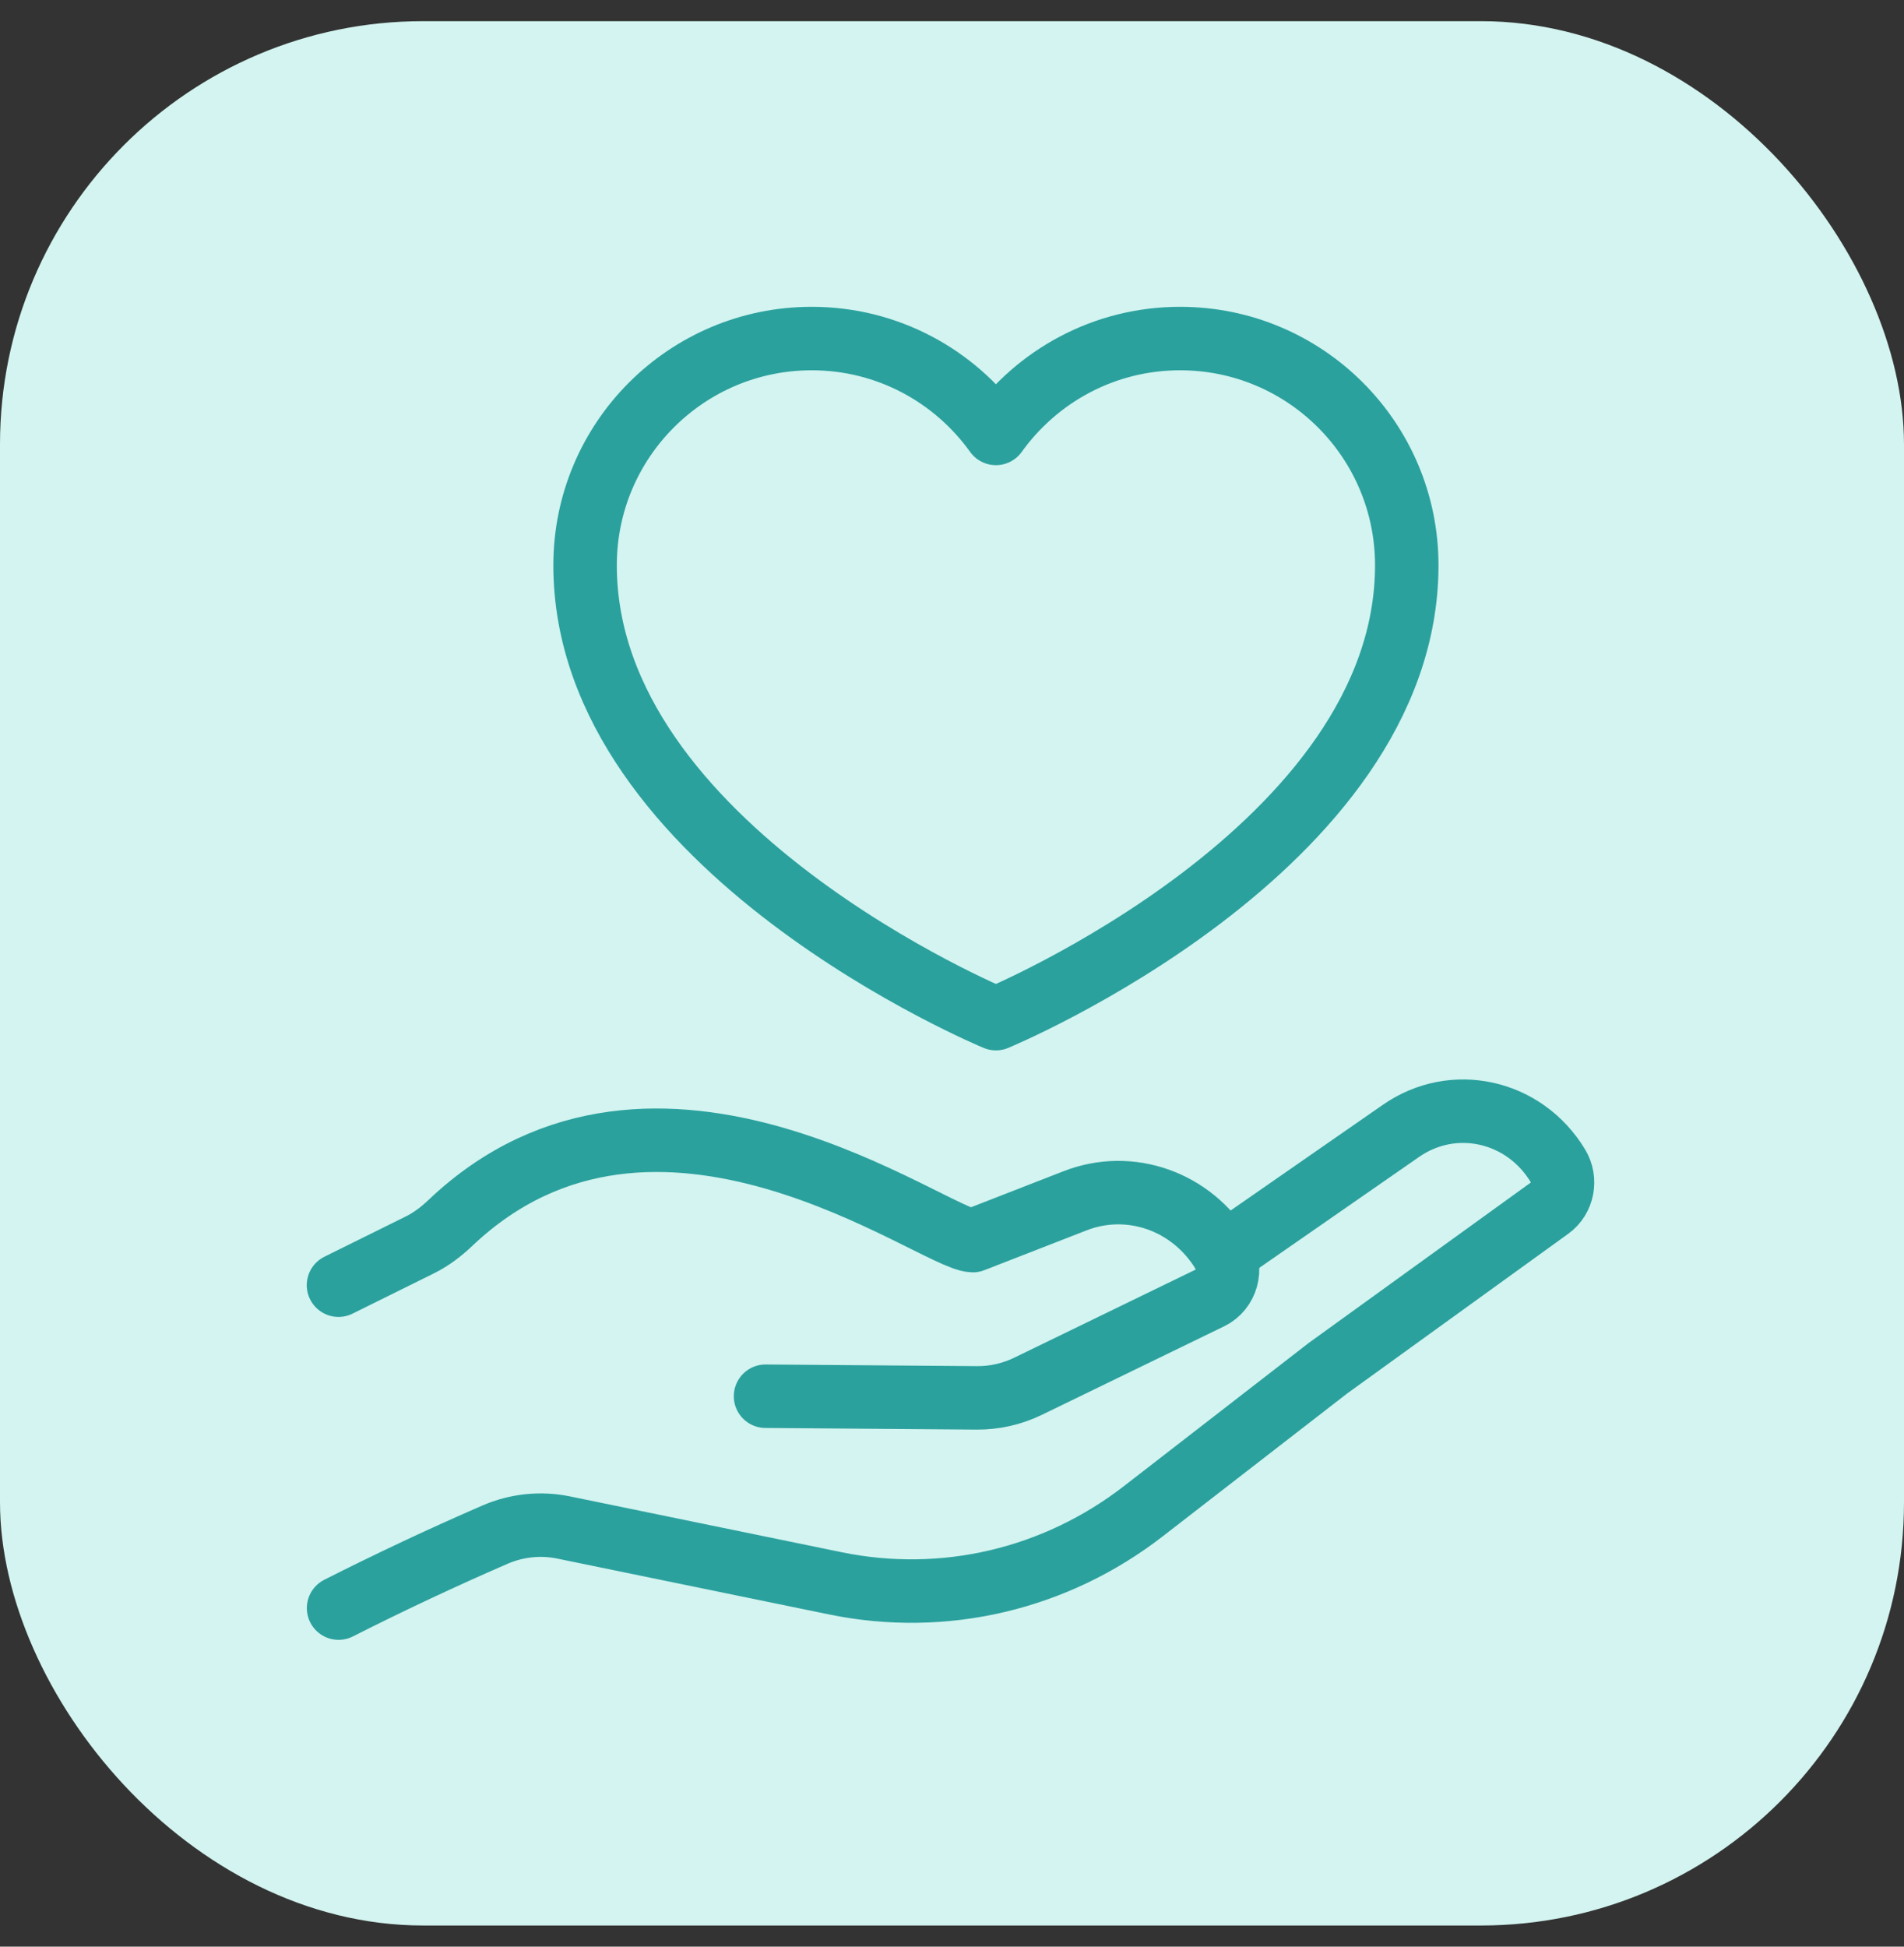
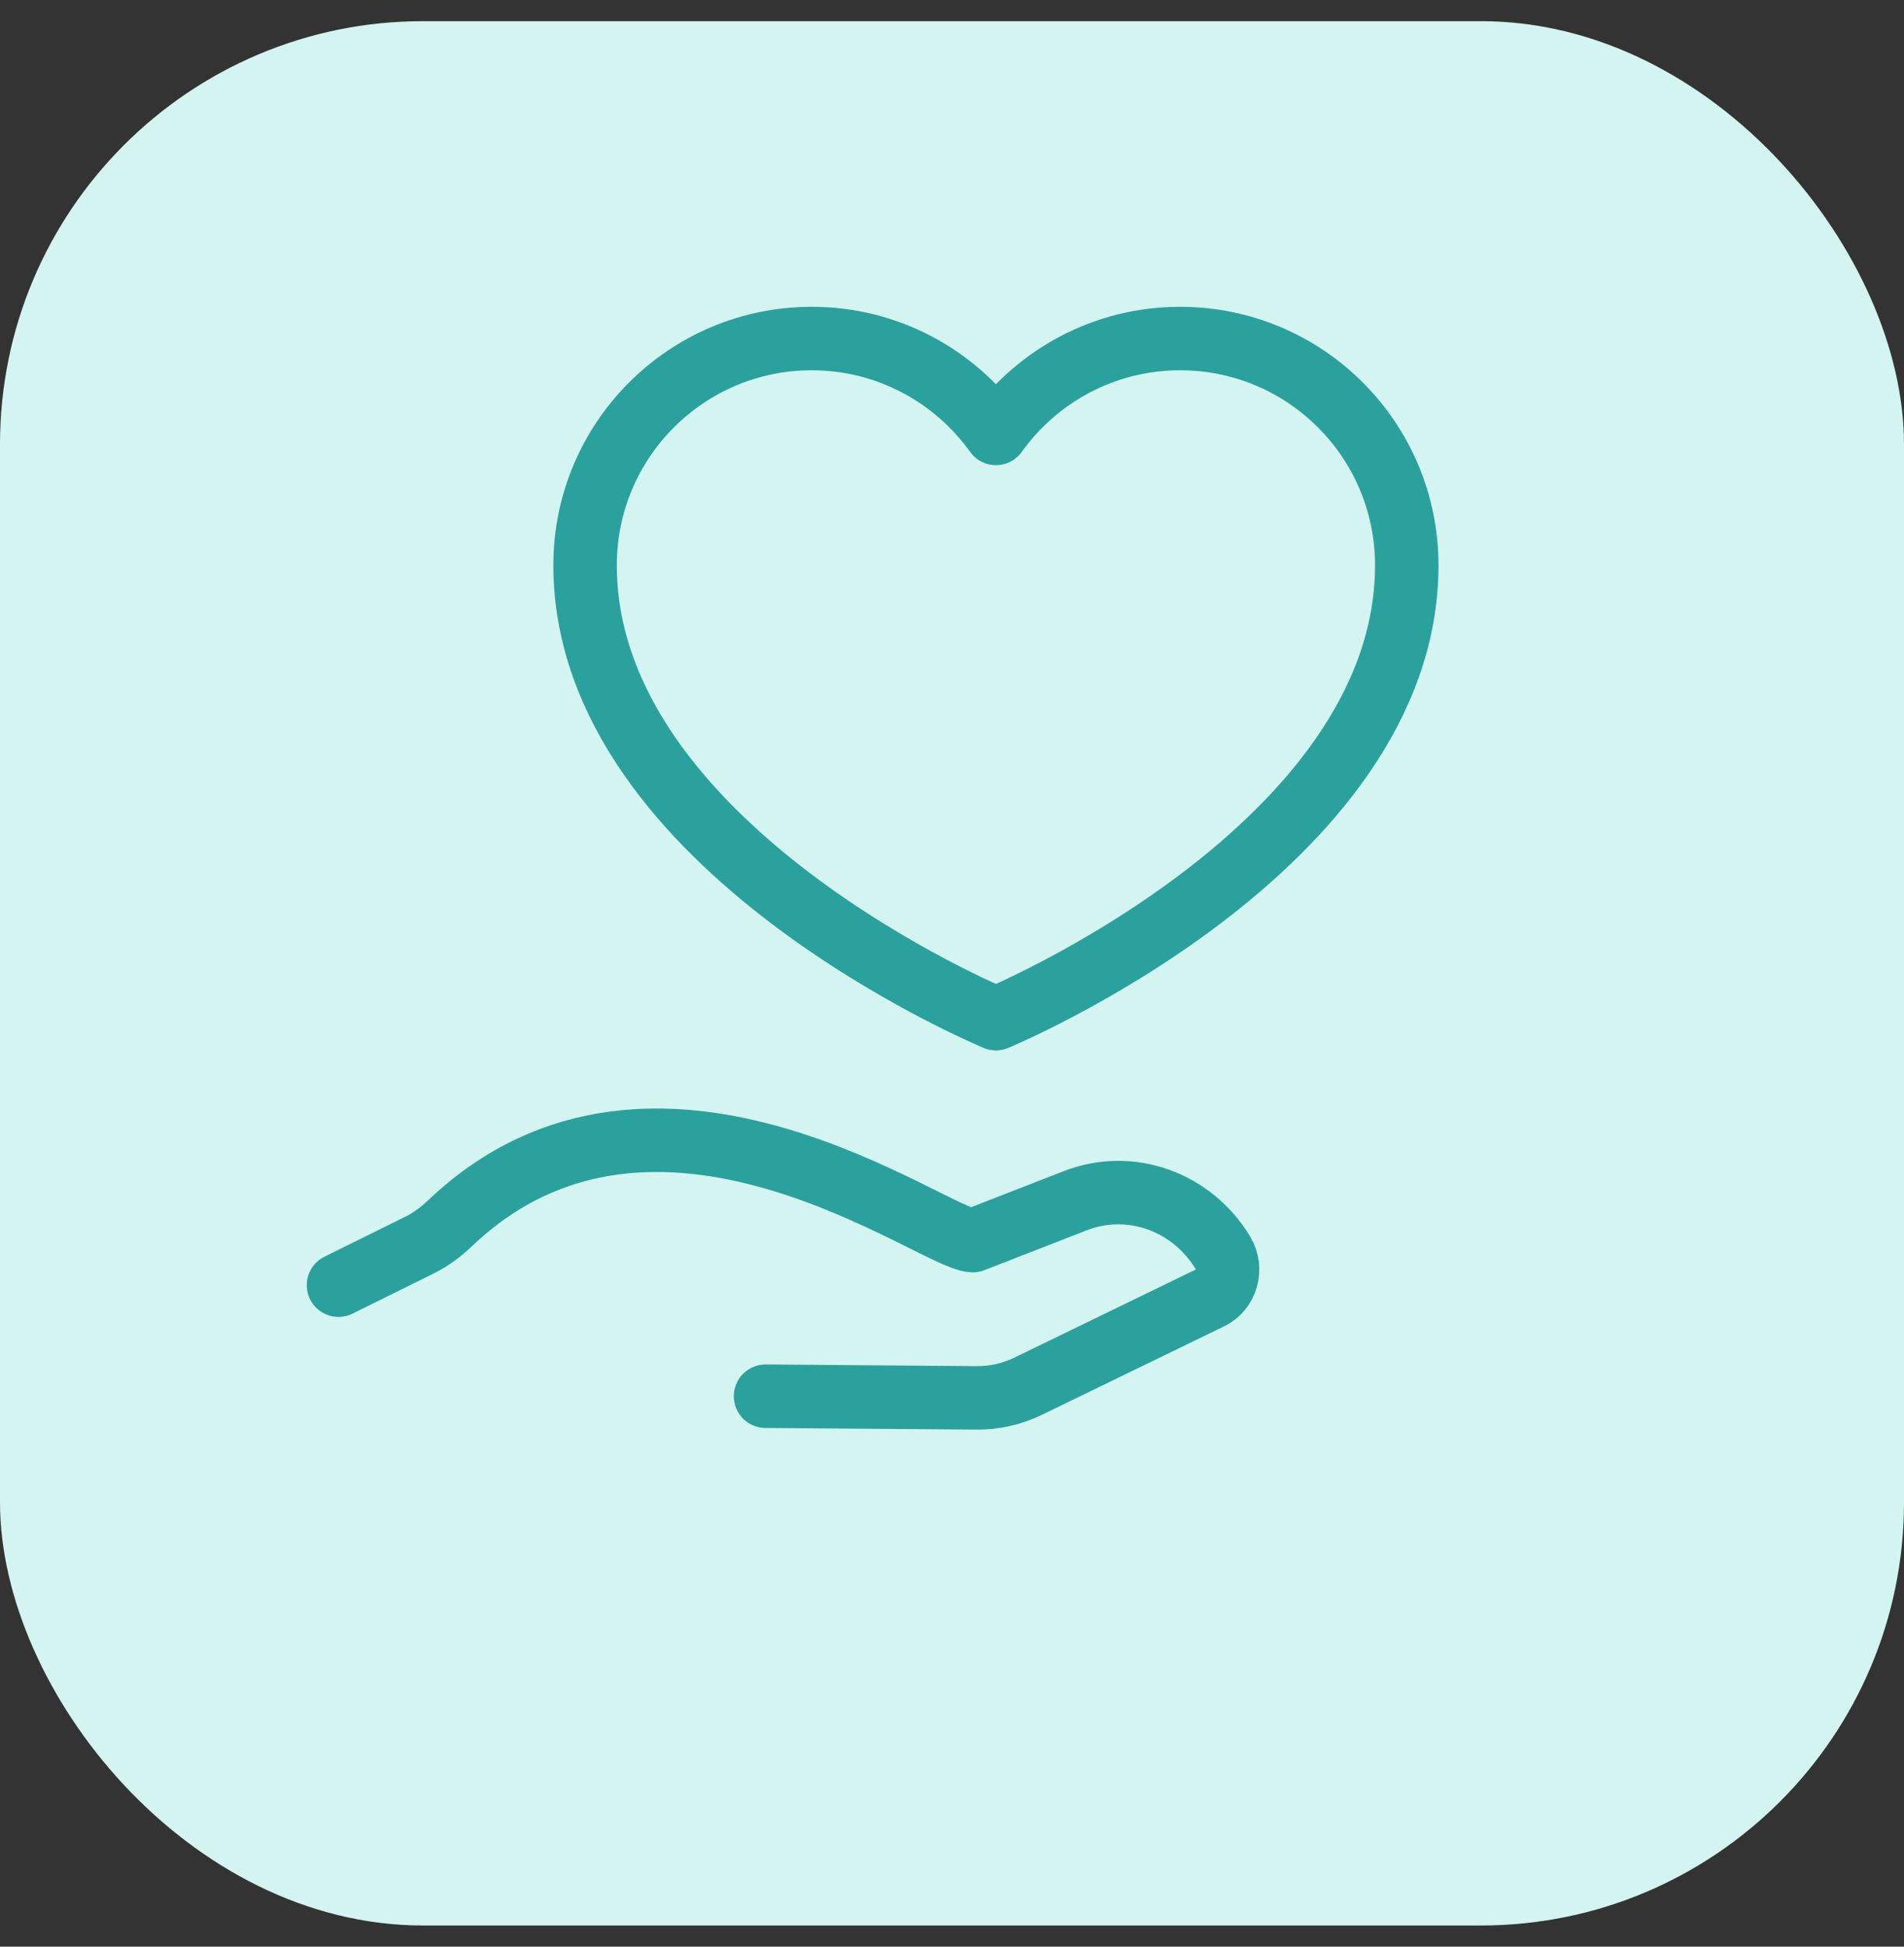
<svg xmlns="http://www.w3.org/2000/svg" width="45" height="46" viewBox="0 0 45 46" fill="none">
  <rect x="0" y="0" width="45" height="46" fill="#333333" stroke="none" />
  <rect y="0.5" width="45" height="45" rx="10" fill="#D3F4F0" />
  <path d="M18.093 32.993L23.089 33.032C23.506 33.035 23.919 32.941 24.297 32.758L28.605 30.666C28.99 30.48 29.13 29.981 28.904 29.606C28.165 28.384 26.708 27.87 25.411 28.374L22.992 29.316C22.079 29.297 15.512 24.282 10.649 28.894C10.431 29.102 10.19 29.286 9.922 29.418L8 30.369" stroke="#2BA19E" stroke-width="1.5" stroke-linecap="round" stroke-linejoin="round" />
-   <path d="M28.92 29.632L33.109 26.724C34.349 25.86 36.026 26.232 36.821 27.549C37.022 27.882 36.937 28.322 36.626 28.546L31.384 32.332L27.024 35.709C24.942 37.323 22.305 37.94 19.745 37.415L13.321 36.095C12.775 35.983 12.21 36.042 11.697 36.265C10.45 36.806 9.217 37.385 8.002 38" stroke="#2BA19E" stroke-width="1.5" stroke-linecap="round" stroke-linejoin="round" />
  <path d="M27.891 8C26.096 8 24.511 8.886 23.538 10.242C22.566 8.886 20.981 8 19.185 8C16.227 8 13.828 10.398 13.828 13.357C13.828 20.053 23.538 24.071 23.538 24.071C23.538 24.071 33.248 20.053 33.248 13.357C33.248 10.398 30.85 8 27.891 8Z" stroke="#2BA19E" stroke-width="1.5" stroke-linecap="round" stroke-linejoin="round" />
</svg>